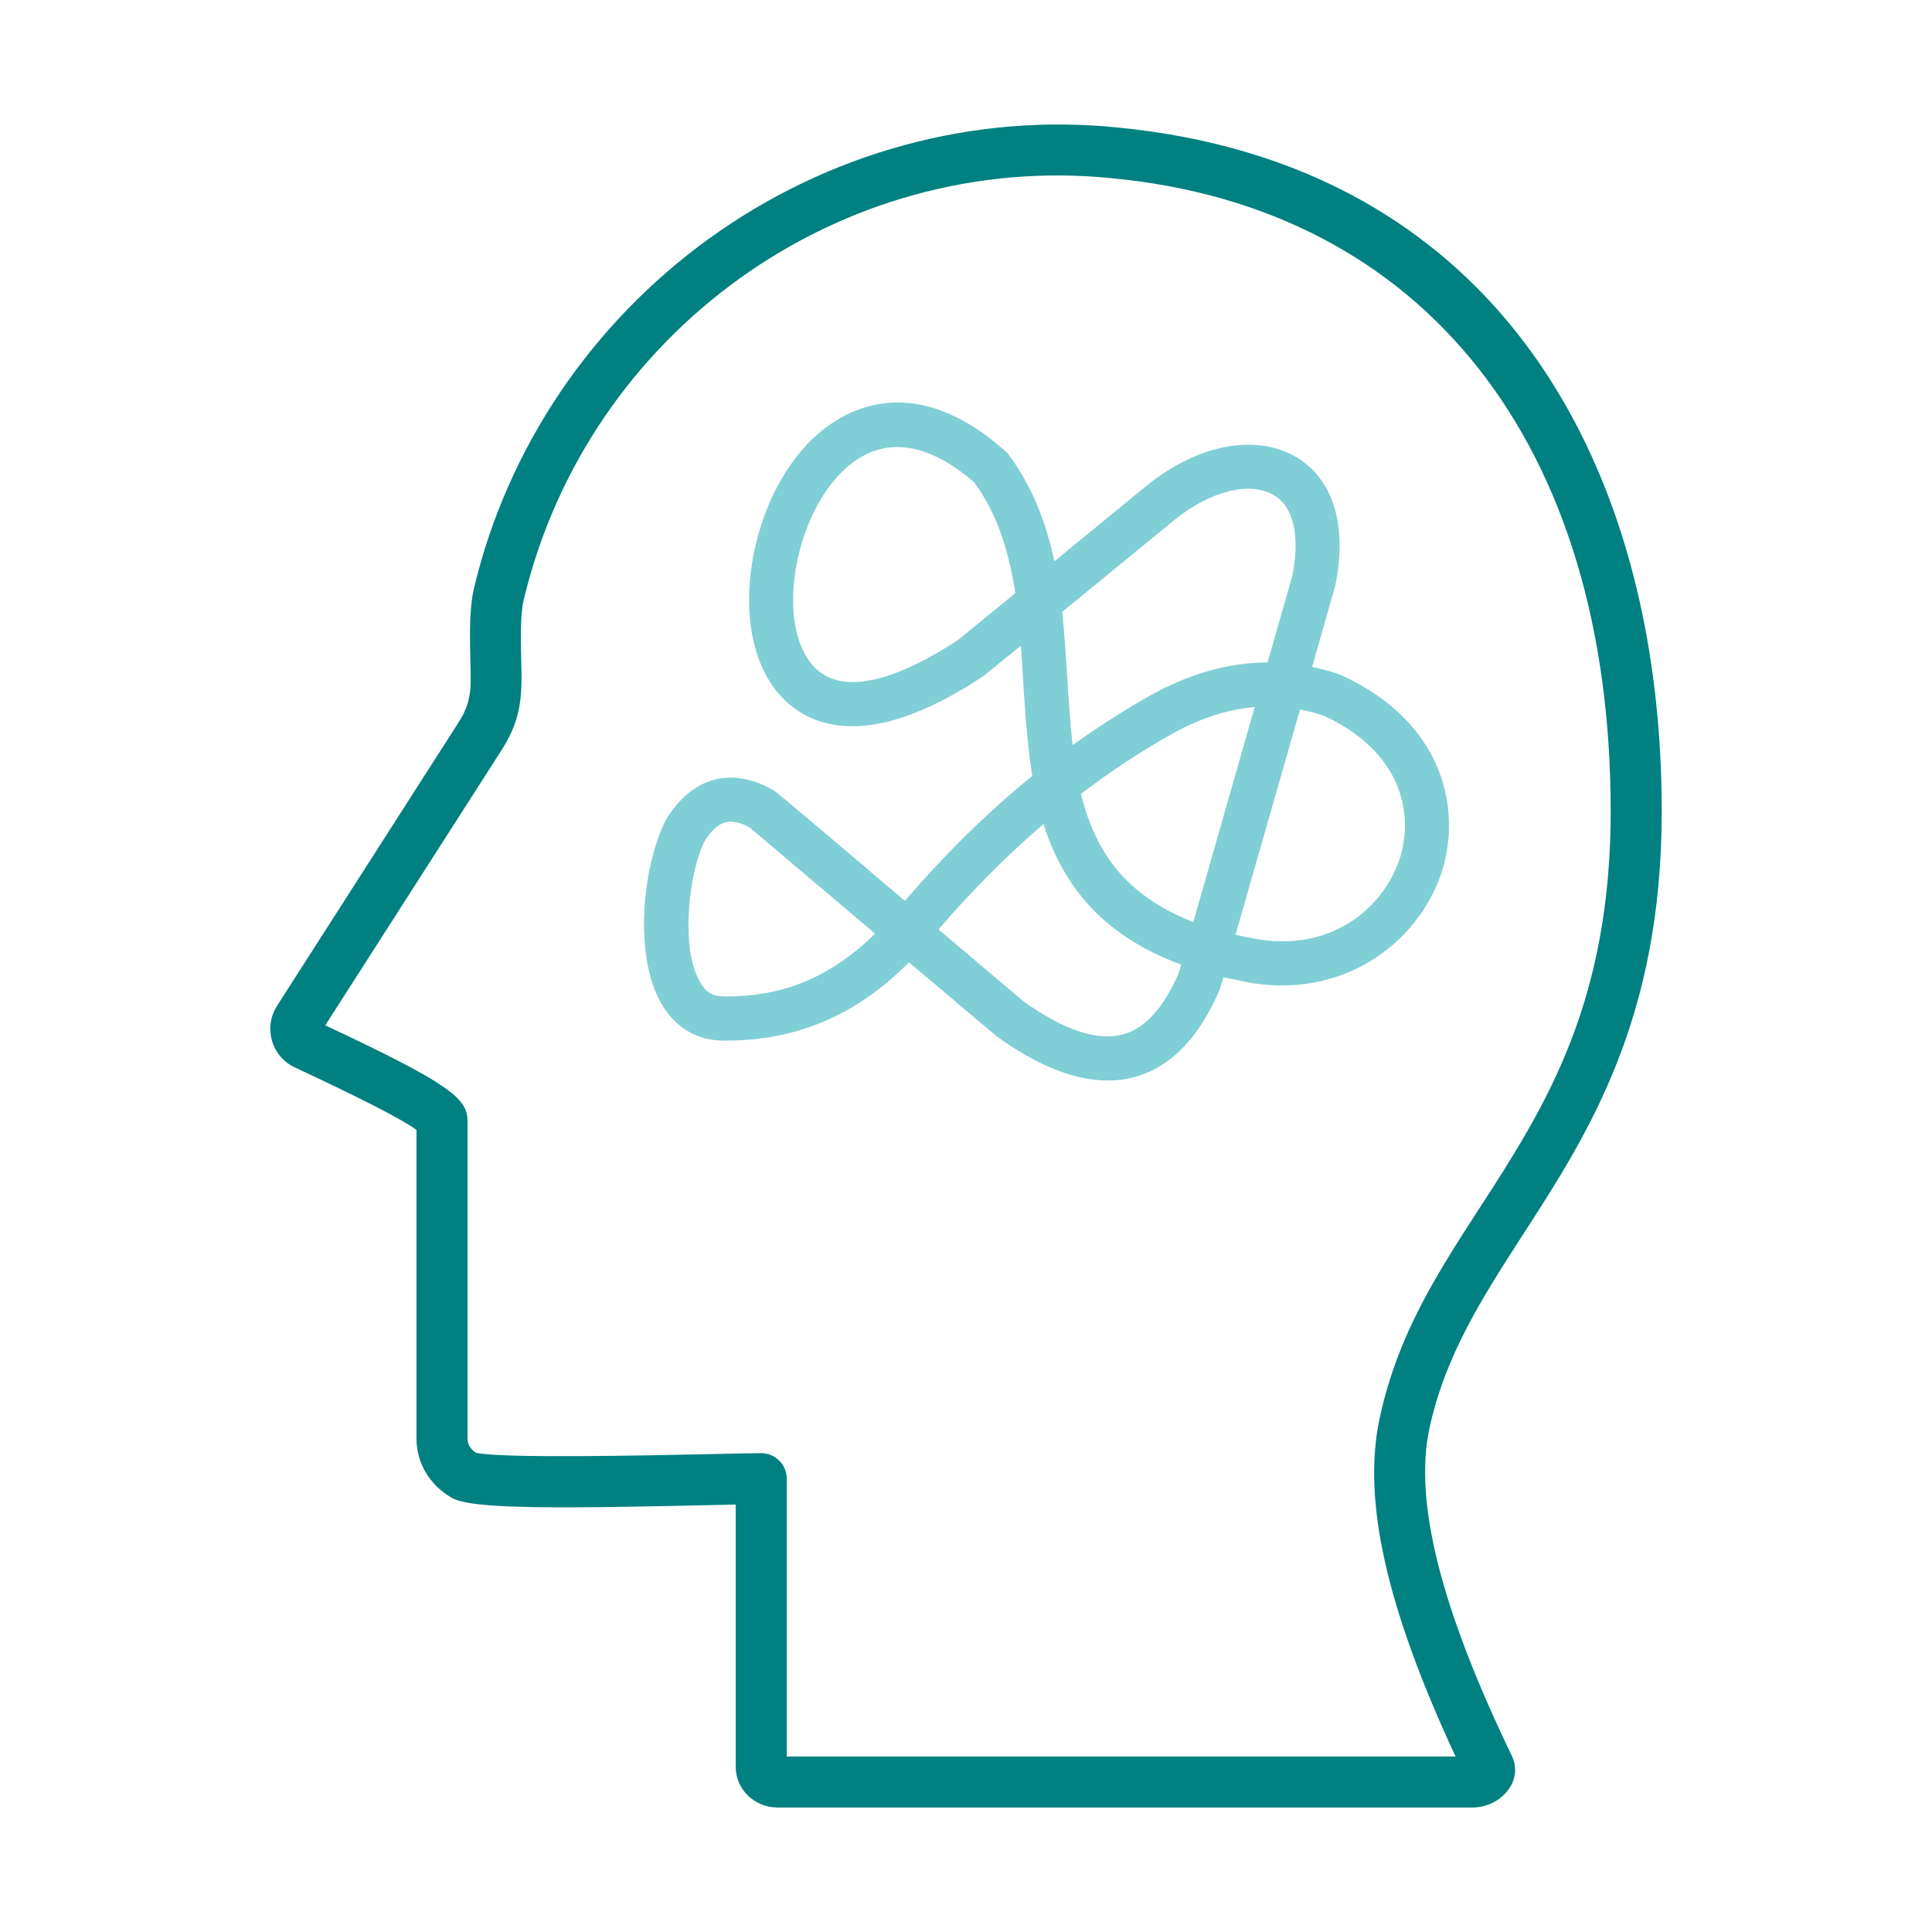
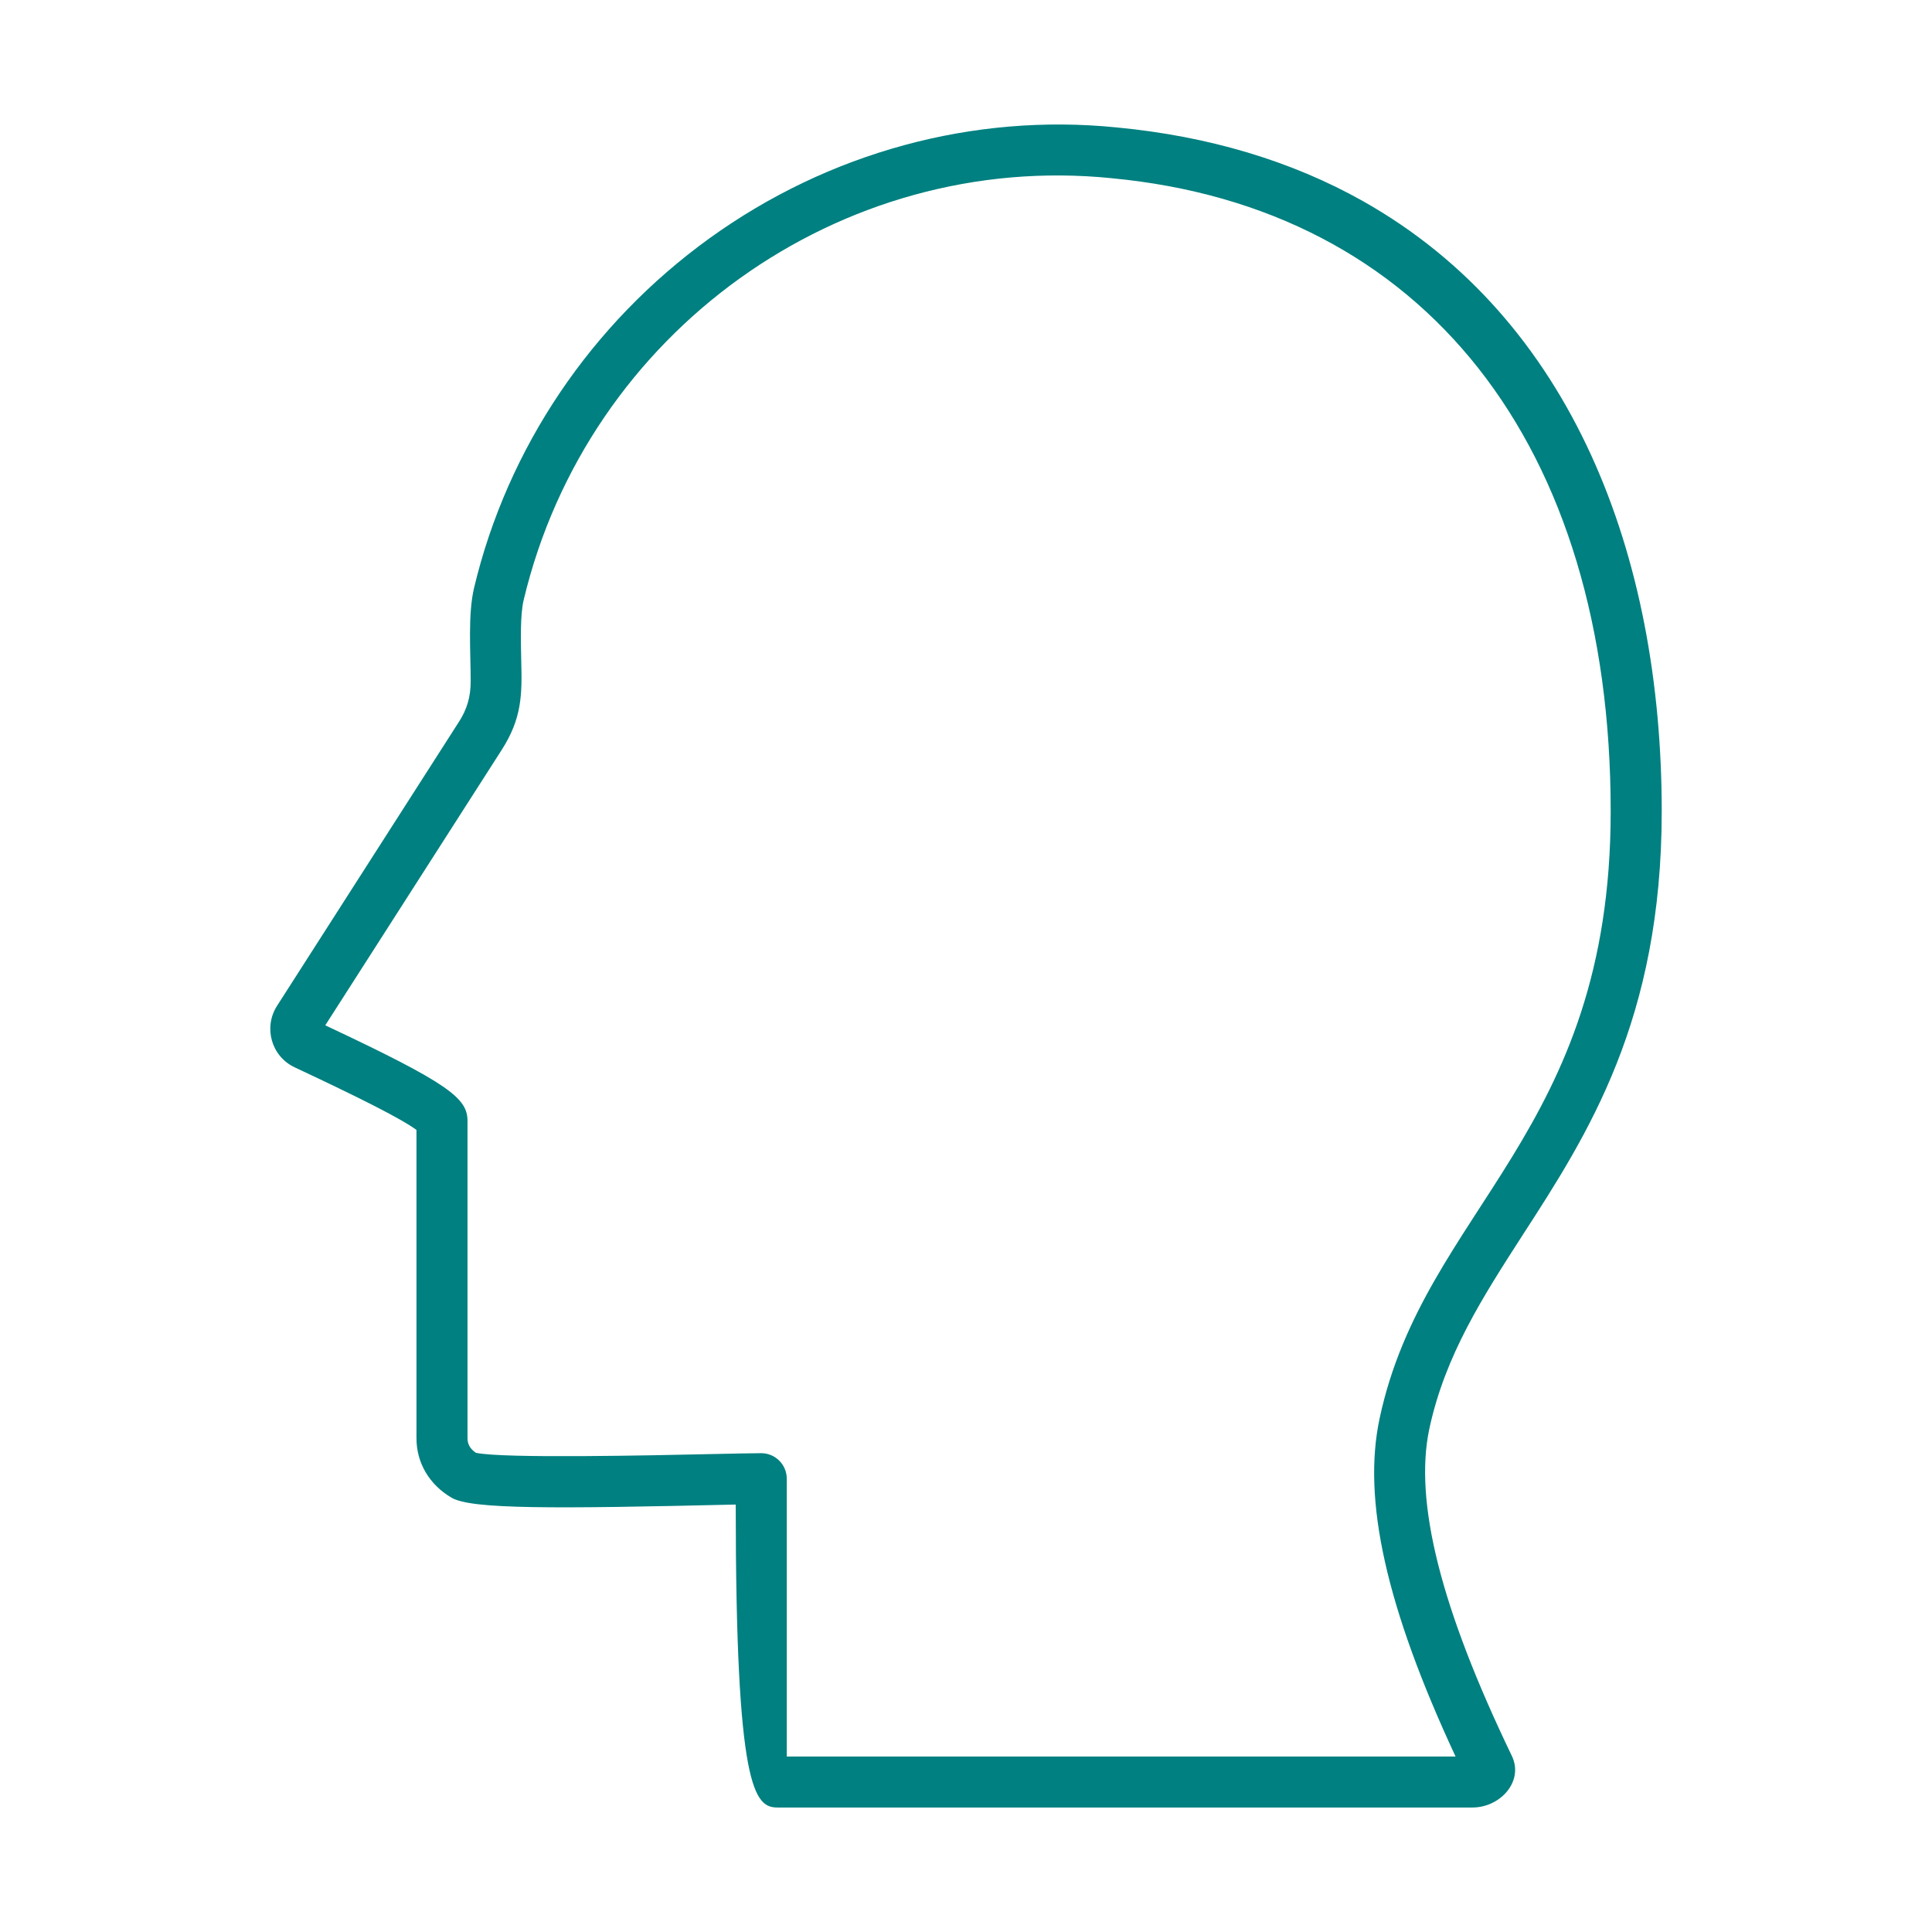
<svg xmlns="http://www.w3.org/2000/svg" width="48" height="48" viewBox="0 0 48 48" fill="none">
-   <path fill-rule="evenodd" clip-rule="evenodd" d="M36.163 43.64C34.441 39.943 33.84 37.261 34.278 35.231C35.394 30.02 40.017 28.171 40.017 20.156C40.017 11.041 35.383 5.161 27.619 4.428L27.614 4.427C20.877 3.746 14.6 8.249 13.012 14.9C12.922 15.269 12.939 15.906 12.95 16.417C12.973 17.269 12.966 17.848 12.462 18.635L8.081 25.474C11.172 26.925 11.615 27.288 11.615 27.85V35.731C11.615 35.881 11.682 36 11.823 36.094C12.468 36.241 16.243 36.158 17.679 36.126C18.246 36.114 18.695 36.104 18.913 36.104C19.261 36.104 19.547 36.388 19.547 36.738V43.64L36.163 43.64ZM37.829 30.686C39.45 28.181 41.285 25.34 41.285 20.156C41.285 13.81 39.07 7.928 33.857 4.994C32.085 3.998 30.026 3.383 27.743 3.166C24.181 2.807 20.59 3.785 17.629 5.919C14.689 8.042 12.608 11.127 11.778 14.606C11.621 15.272 11.694 16.195 11.694 16.926C11.694 17.311 11.604 17.627 11.391 17.951L6.881 24.993C6.544 25.524 6.736 26.243 7.324 26.519C8.909 27.262 9.964 27.79 10.347 28.073V35.731C10.347 36.347 10.667 36.888 11.222 37.212C11.713 37.499 13.746 37.486 18.279 37.38V43.903C18.279 44.456 18.745 44.907 19.317 44.907H36.584C37.273 44.907 37.867 44.257 37.56 43.622C35.798 39.965 35.125 37.307 35.512 35.495C35.905 33.667 36.842 32.219 37.829 30.686Z" fill="#008080" />
-   <path fill-rule="evenodd" clip-rule="evenodd" d="M31.309 23.346C31.104 23.311 30.899 23.271 30.697 23.224L32.299 17.626C32.498 17.665 32.702 17.719 32.906 17.788C34.8 18.674 35.12 20.167 34.795 21.27C34.436 22.464 33.193 23.623 31.309 23.346ZM29.648 22.907L31.173 17.566C30.503 17.622 29.823 17.843 29.124 18.23C28.334 18.675 27.577 19.174 26.856 19.724C27.196 21.107 27.92 22.239 29.648 22.907ZM29.284 24.176C28.915 25.033 28.454 25.545 27.91 25.697C27.274 25.875 26.434 25.598 25.419 24.871L23.317 23.091C24.157 22.114 25.026 21.245 25.924 20.474C26.467 22.159 27.521 23.289 29.347 23.966L29.284 24.176ZM29.167 12.928L26.39 15.201C26.504 16.283 26.53 17.444 26.648 18.512C27.272 18.065 27.921 17.651 28.59 17.272C29.561 16.734 30.532 16.463 31.493 16.457L32.105 14.315C32.304 13.332 32.144 12.601 31.658 12.307C31.061 11.946 30.061 12.196 29.167 12.928ZM18.053 24.756C17.765 24.756 17.585 24.721 17.398 24.412C16.888 23.562 17.116 21.614 17.524 20.867C17.849 20.378 18.146 20.297 18.631 20.563L21.743 23.197C20.646 24.268 19.481 24.756 18.053 24.756ZM23.812 15.892C22.792 16.57 20.986 17.528 20.151 16.483C19.017 15.068 20.154 11.106 22.287 11.106C22.996 11.106 23.676 11.525 24.205 11.985C24.793 12.789 25.07 13.726 25.225 14.737L23.812 15.892ZM35.844 21.584C36.285 20.106 35.892 17.961 33.338 16.78C33.202 16.714 32.753 16.601 32.6 16.568L33.173 14.556C33.479 13.082 33.134 11.92 32.226 11.369C31.216 10.759 29.745 11.037 28.473 12.079L26.196 13.944C25.992 13 25.657 12.095 25.05 11.283C25.026 11.254 25.002 11.226 24.972 11.202C22.588 9.091 20.845 10.278 20.204 10.887C19.437 11.618 18.884 12.748 18.685 13.987C18.481 15.27 18.699 16.429 19.291 17.168C19.889 17.914 21.35 18.856 24.443 16.789L25.366 16.04C25.434 17.069 25.486 18.294 25.647 19.277C24.545 20.174 23.491 21.205 22.482 22.383C22.126 22.082 19.338 19.703 19.219 19.635C18.199 19.051 17.247 19.287 16.597 20.283C16.592 20.293 16.587 20.303 16.577 20.313C16.014 21.313 15.679 23.682 16.456 24.976C16.805 25.554 17.354 25.866 18.005 25.853H18.053C20.209 25.853 21.632 24.869 22.583 23.908L24.764 25.749C25.778 26.479 26.701 26.845 27.521 26.845C27.759 26.845 27.988 26.815 28.206 26.753C29.095 26.505 29.799 25.772 30.308 24.574L30.396 24.28L31.139 24.43C33.562 24.789 35.339 23.269 35.844 21.584Z" fill="#80CED6" />
+   <path fill-rule="evenodd" clip-rule="evenodd" d="M36.163 43.64C34.441 39.943 33.84 37.261 34.278 35.231C35.394 30.02 40.017 28.171 40.017 20.156C40.017 11.041 35.383 5.161 27.619 4.428L27.614 4.427C20.877 3.746 14.6 8.249 13.012 14.9C12.922 15.269 12.939 15.906 12.95 16.417C12.973 17.269 12.966 17.848 12.462 18.635L8.081 25.474C11.172 26.925 11.615 27.288 11.615 27.85V35.731C11.615 35.881 11.682 36 11.823 36.094C12.468 36.241 16.243 36.158 17.679 36.126C18.246 36.114 18.695 36.104 18.913 36.104C19.261 36.104 19.547 36.388 19.547 36.738V43.64L36.163 43.64ZM37.829 30.686C39.45 28.181 41.285 25.34 41.285 20.156C41.285 13.81 39.07 7.928 33.857 4.994C32.085 3.998 30.026 3.383 27.743 3.166C24.181 2.807 20.59 3.785 17.629 5.919C14.689 8.042 12.608 11.127 11.778 14.606C11.621 15.272 11.694 16.195 11.694 16.926C11.694 17.311 11.604 17.627 11.391 17.951L6.881 24.993C6.544 25.524 6.736 26.243 7.324 26.519C8.909 27.262 9.964 27.79 10.347 28.073V35.731C10.347 36.347 10.667 36.888 11.222 37.212C11.713 37.499 13.746 37.486 18.279 37.38C18.279 44.456 18.745 44.907 19.317 44.907H36.584C37.273 44.907 37.867 44.257 37.56 43.622C35.798 39.965 35.125 37.307 35.512 35.495C35.905 33.667 36.842 32.219 37.829 30.686Z" fill="#008080" />
</svg>